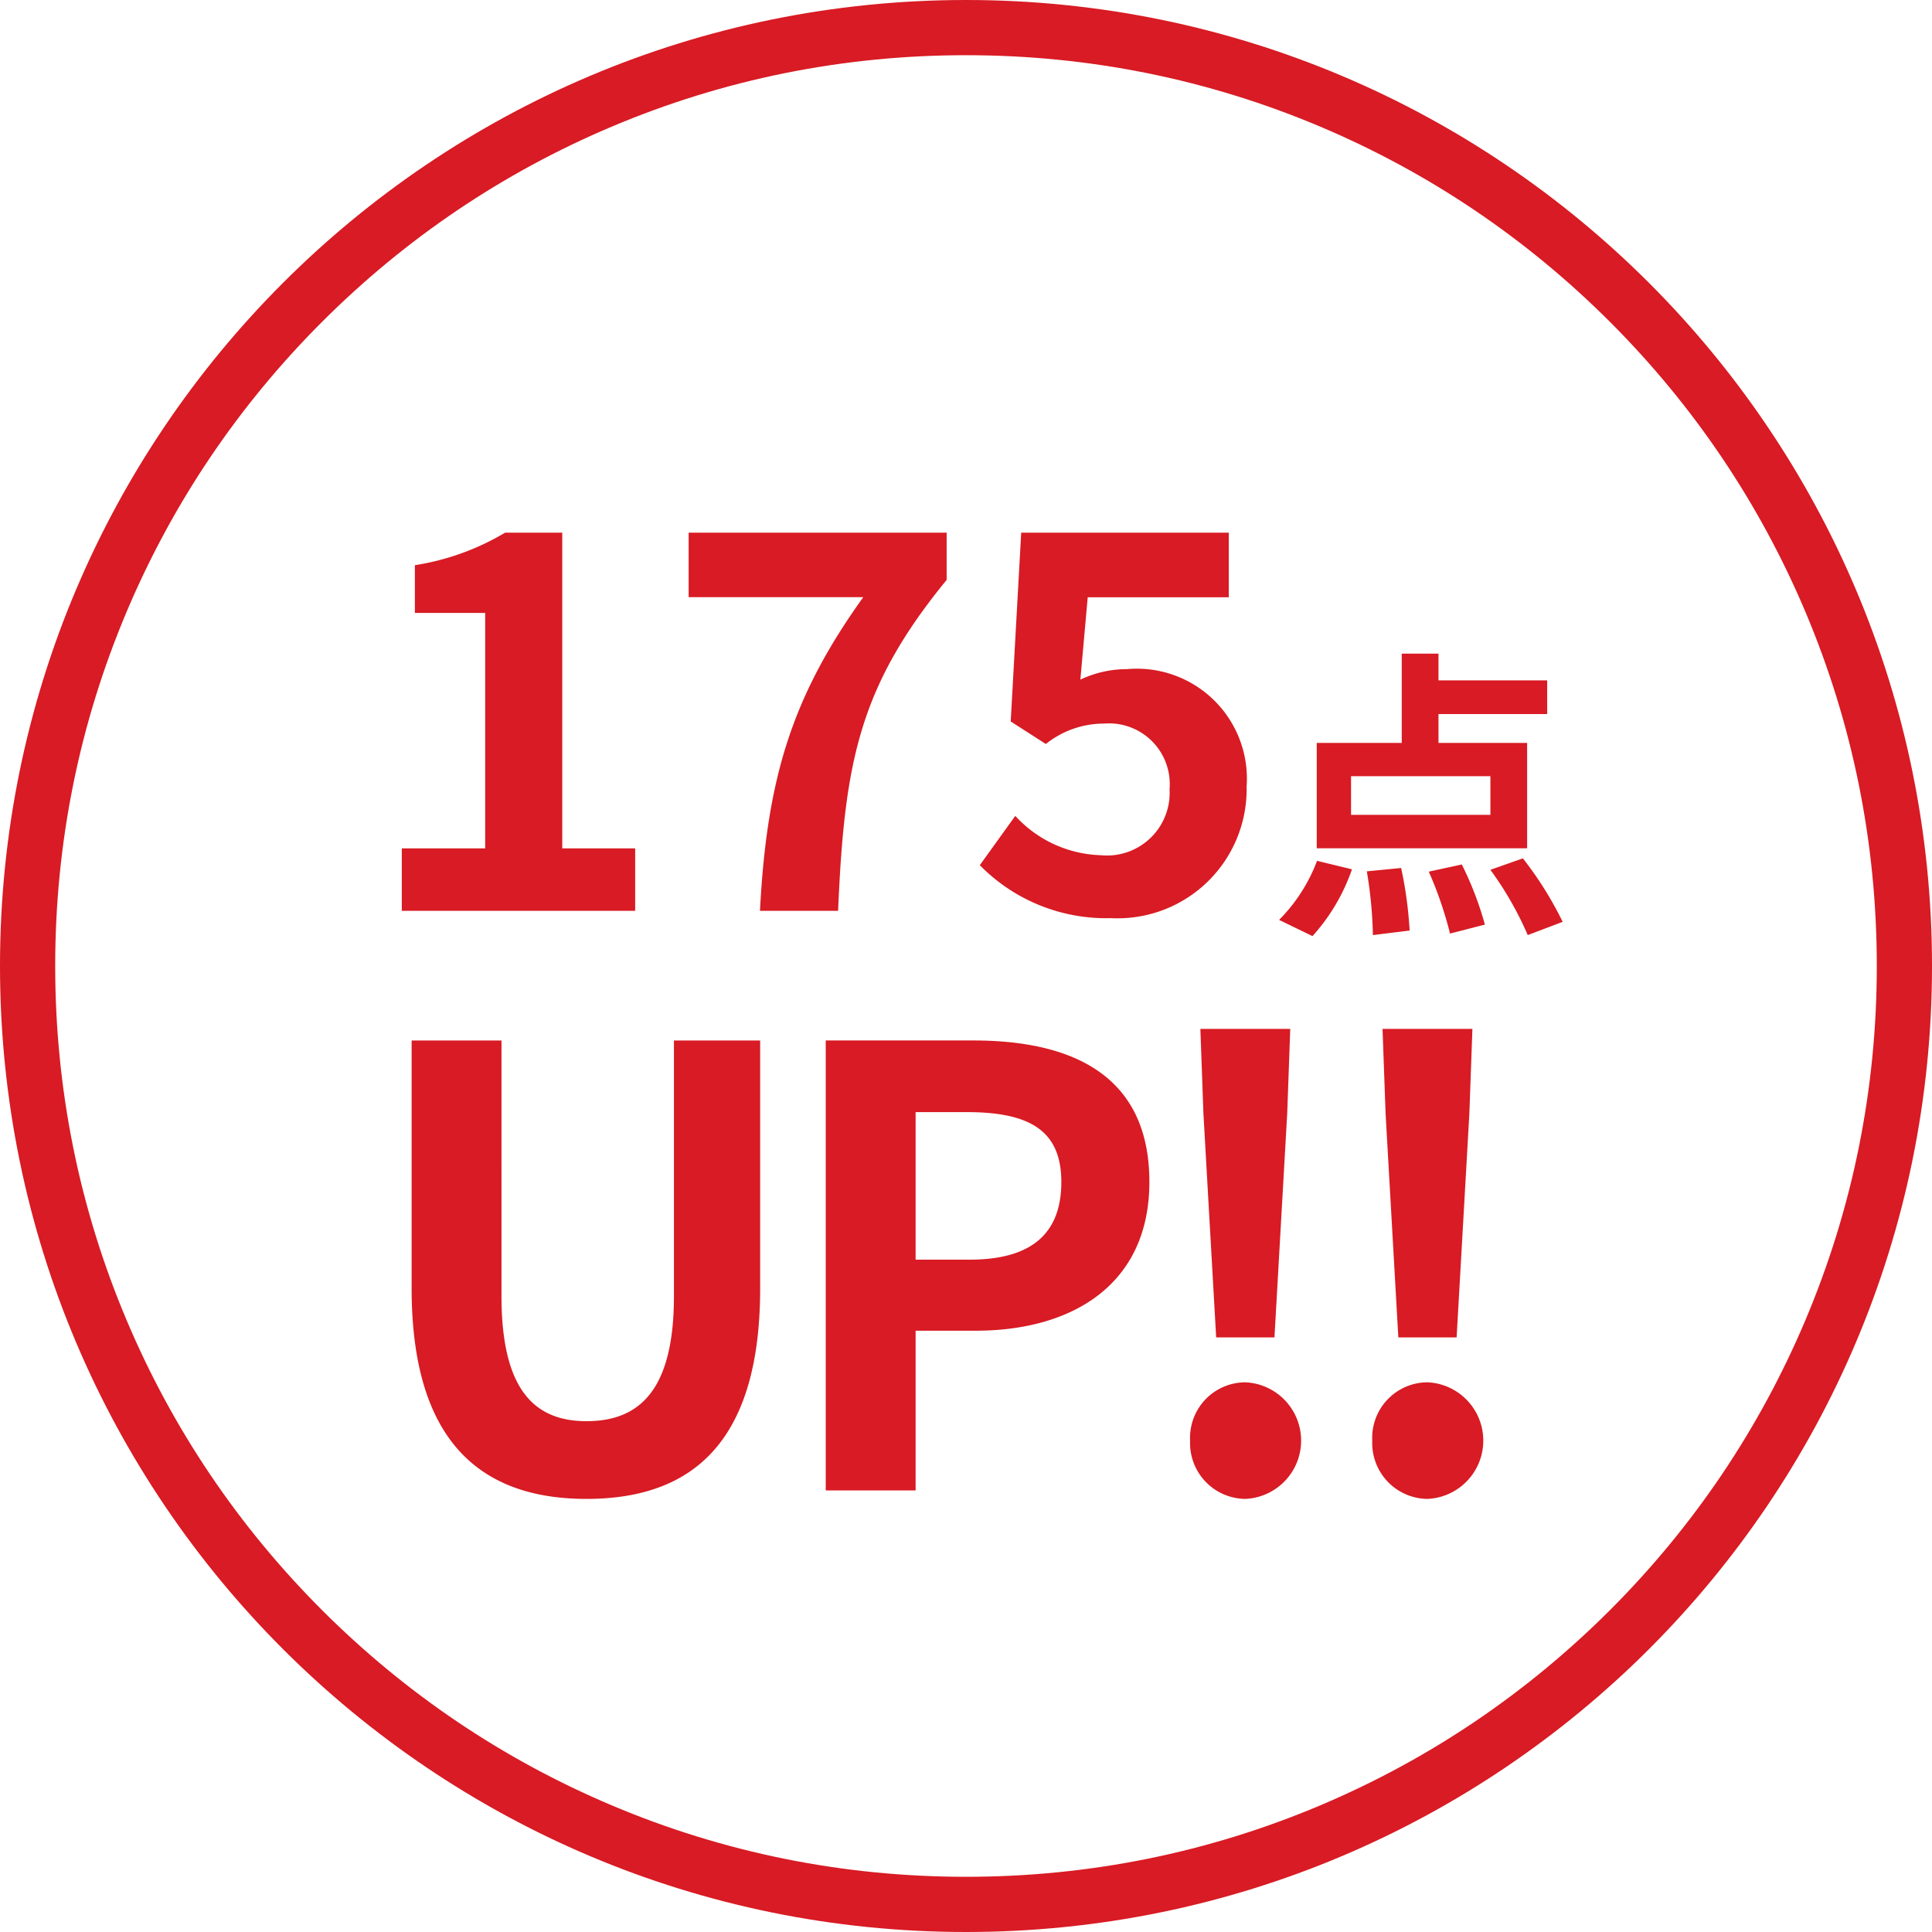
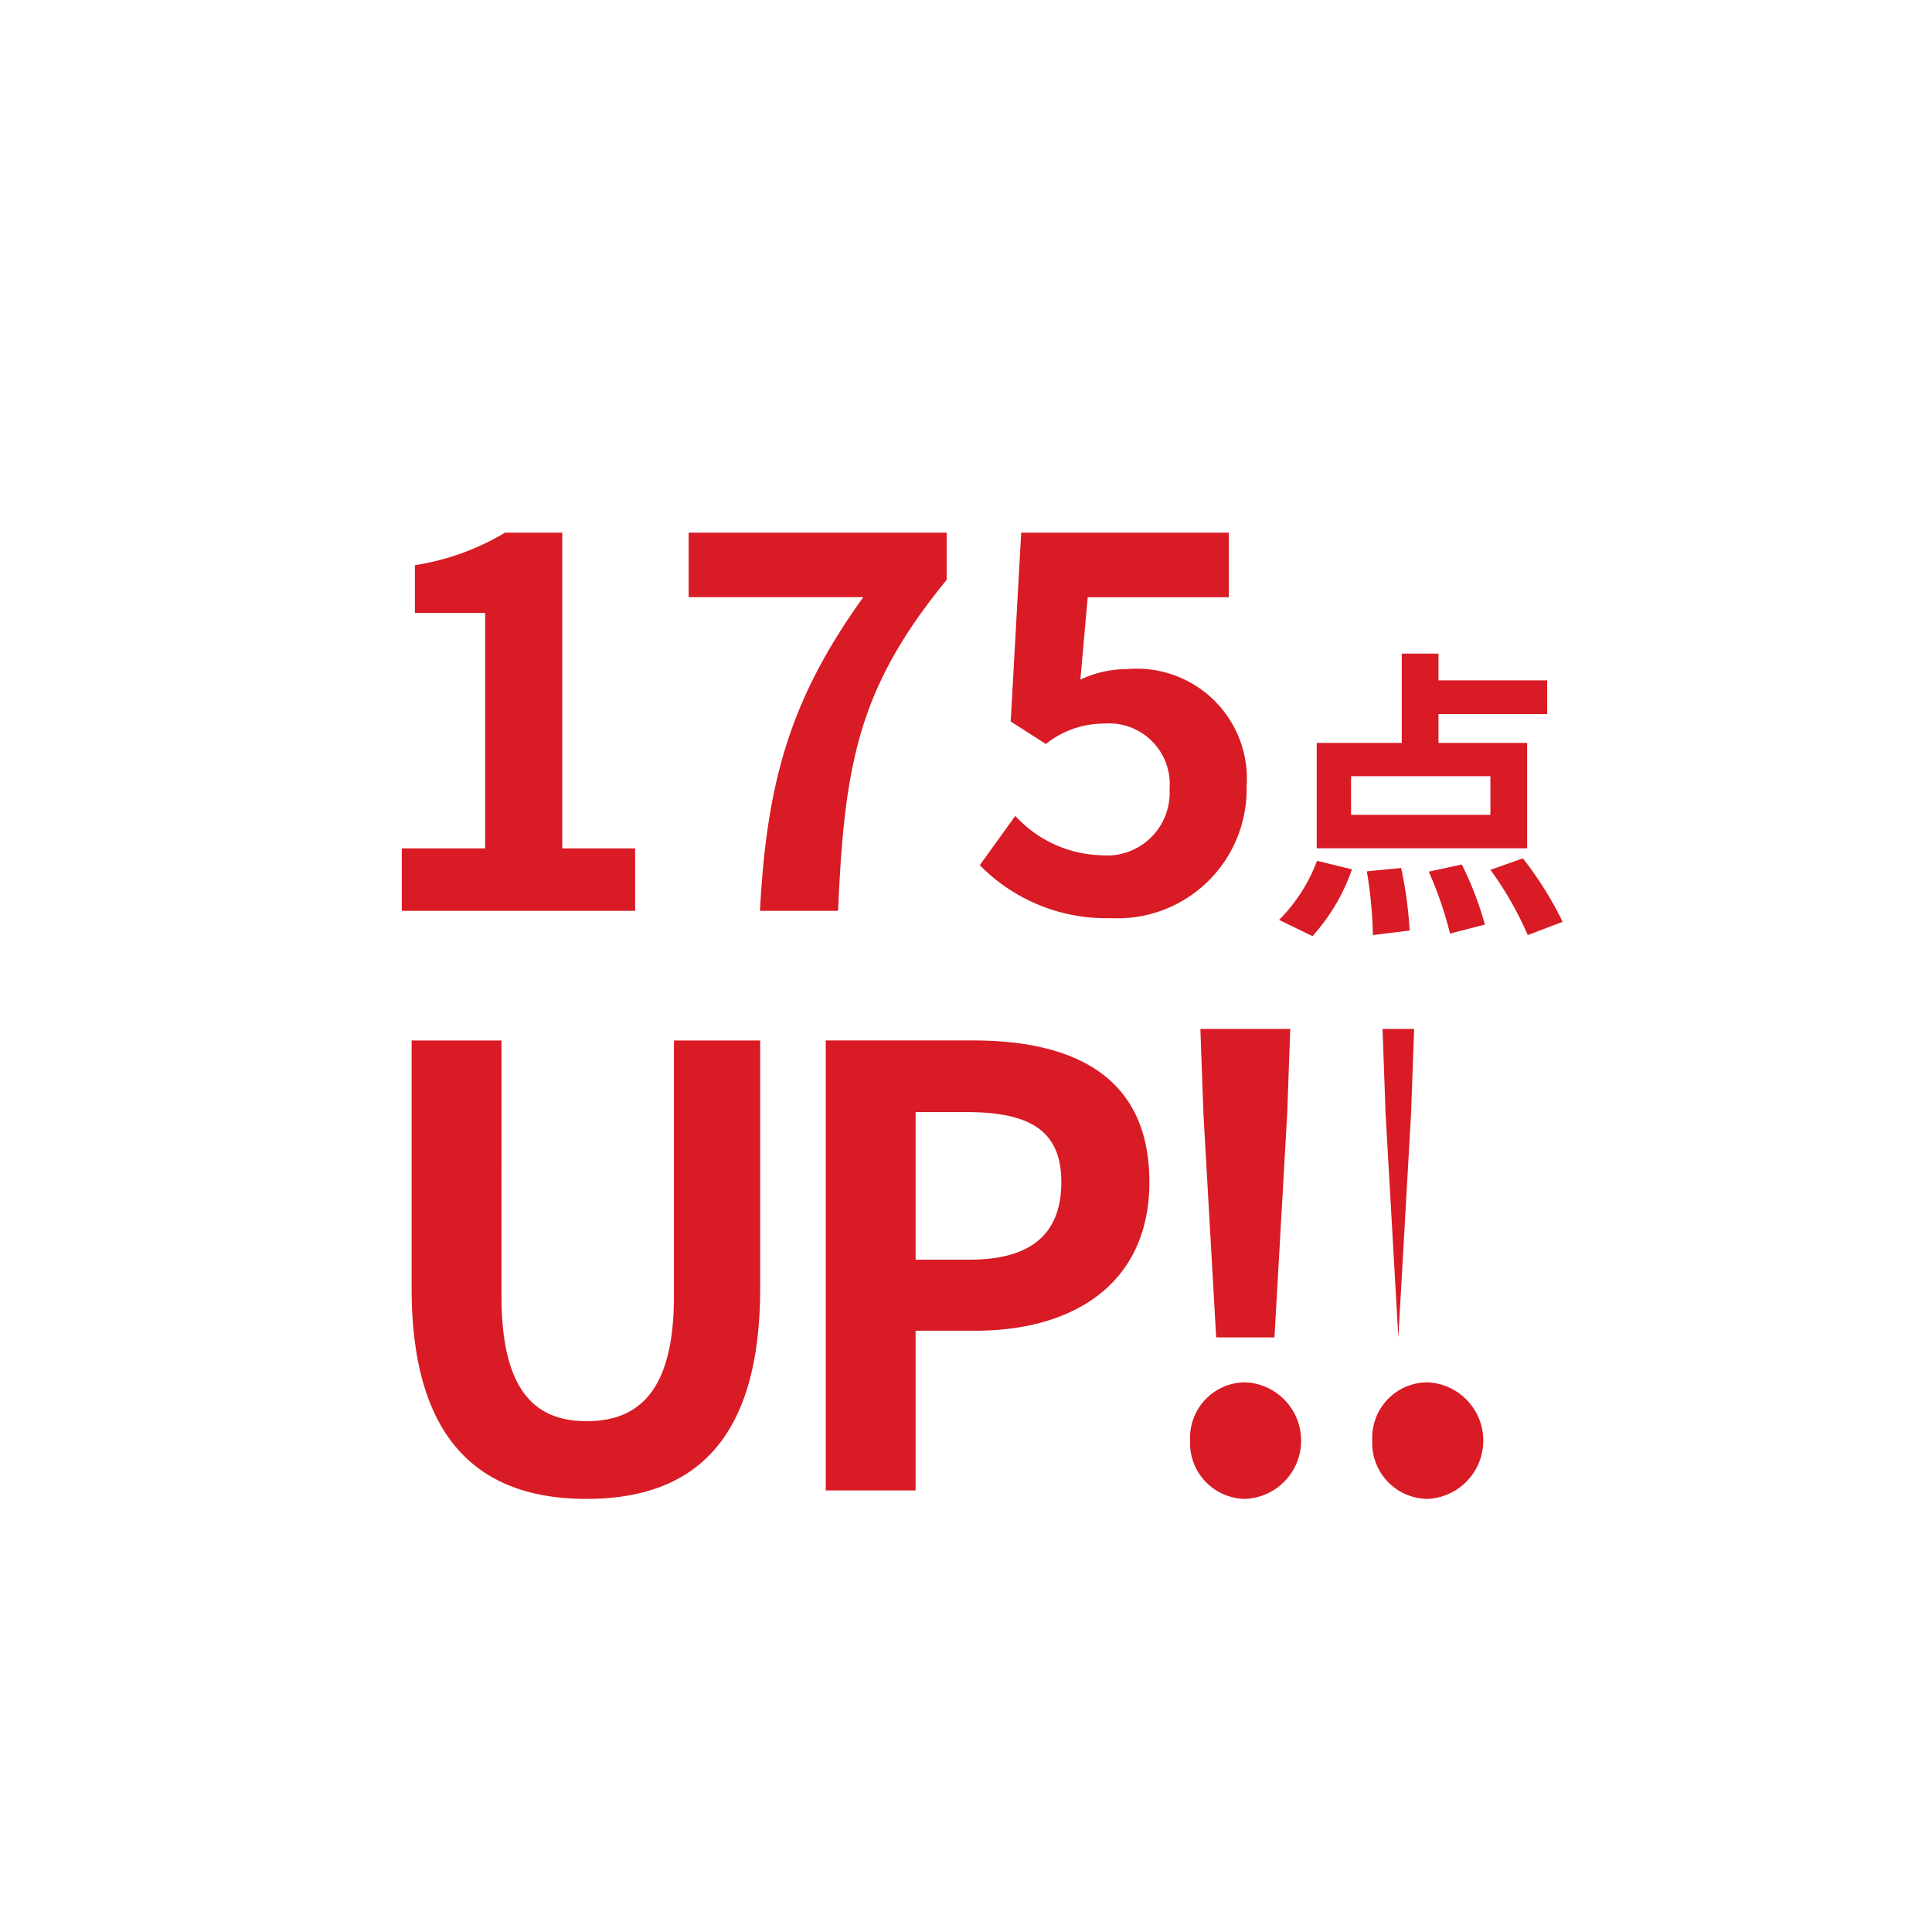
<svg xmlns="http://www.w3.org/2000/svg" width="70" height="70" viewBox="0 0 70 70">
  <g id="グループ_27555" data-name="グループ 27555" transform="translate(344 -9706.008)">
-     <path id="パス_74812" data-name="パス 74812" d="M1.558,0h8.455V-2.261H7.372V-13.7H5.3a9.12,9.12,0,0,1-3.268,1.178v1.729H4.579v8.531H1.558ZM14.535,0h2.831c.228-5.339.741-8.094,3.933-11.989V-13.7H11.951v2.337h6.327C15.656-7.714,14.782-4.731,14.535,0ZM27.246.266A4.677,4.677,0,0,0,32.167-4.5a3.985,3.985,0,0,0-4.332-4.256,3.934,3.934,0,0,0-1.691.38l.266-2.983h5.111V-13.7H24l-.38,6.84,1.273.817A3.364,3.364,0,0,1,27-6.783a2.2,2.2,0,0,1,2.375,2.375,2.27,2.27,0,0,1-2.489,2.394,4.37,4.37,0,0,1-3.1-1.425L22.5-1.653A6.408,6.408,0,0,0,27.246.266ZM41-3.476H35.951v-1.4H41Zm1.331-2.607H39.119V-7.128h3.938V-8.349H39.119v-.968H37.788v3.234h-3.08v3.817h7.623Zm-7.777,7a7.024,7.024,0,0,0,1.43-2.42l-1.265-.308A6.058,6.058,0,0,1,33.344.33ZM36.523-1.43a15.745,15.745,0,0,1,.22,2.31L38.074.715a14.736,14.736,0,0,0-.308-2.266Zm2.244.011a13.63,13.63,0,0,1,.77,2.244L40.8.5a11.939,11.939,0,0,0-.836-2.178ZM41-1.485A12.164,12.164,0,0,1,42.353.88L43.618.4a12.855,12.855,0,0,0-1.441-2.3ZM8.25,21.308c3.982,0,6.292-2.222,6.292-7.634V4.7H11.418V13.96c0,3.388-1.232,4.532-3.168,4.532-1.892,0-3.08-1.144-3.08-4.532V4.7H1.914v8.976C1.914,19.086,4.29,21.308,8.25,21.308ZM16.918,21h3.256V15.214h2.178c3.5,0,6.292-1.672,6.292-5.39,0-3.85-2.772-5.126-6.38-5.126H16.918Zm3.256-8.36V7.294h1.848c2.244,0,3.432.638,3.432,2.53,0,1.87-1.078,2.816-3.322,2.816Zm10.89,2.816h2.112l.462-8.118.11-3.058H30.492l.11,3.058Zm1.056,5.852a2.114,2.114,0,0,0,0-4.224,2.009,2.009,0,0,0-2,2.112A2.022,2.022,0,0,0,32.12,21.308Zm5.544-5.852h2.112l.462-8.118.11-3.058H37.092l.11,3.058Zm1.056,5.852a2.114,2.114,0,0,0,0-4.224,2.009,2.009,0,0,0-2,2.112A2.022,2.022,0,0,0,38.72,21.308Z" transform="translate(-331 9739.008)" fill="#d81b24" />
+     <path id="パス_74812" data-name="パス 74812" d="M1.558,0h8.455V-2.261H7.372V-13.7H5.3a9.12,9.12,0,0,1-3.268,1.178v1.729H4.579v8.531H1.558ZM14.535,0h2.831c.228-5.339.741-8.094,3.933-11.989V-13.7H11.951v2.337h6.327C15.656-7.714,14.782-4.731,14.535,0ZM27.246.266A4.677,4.677,0,0,0,32.167-4.5a3.985,3.985,0,0,0-4.332-4.256,3.934,3.934,0,0,0-1.691.38l.266-2.983h5.111V-13.7H24l-.38,6.84,1.273.817A3.364,3.364,0,0,1,27-6.783a2.2,2.2,0,0,1,2.375,2.375,2.27,2.27,0,0,1-2.489,2.394,4.37,4.37,0,0,1-3.1-1.425L22.5-1.653A6.408,6.408,0,0,0,27.246.266ZM41-3.476H35.951v-1.4H41Zm1.331-2.607H39.119V-7.128h3.938V-8.349H39.119v-.968H37.788v3.234h-3.08v3.817h7.623Zm-7.777,7a7.024,7.024,0,0,0,1.43-2.42l-1.265-.308A6.058,6.058,0,0,1,33.344.33ZM36.523-1.43a15.745,15.745,0,0,1,.22,2.31L38.074.715a14.736,14.736,0,0,0-.308-2.266Zm2.244.011a13.63,13.63,0,0,1,.77,2.244L40.8.5a11.939,11.939,0,0,0-.836-2.178ZM41-1.485A12.164,12.164,0,0,1,42.353.88L43.618.4a12.855,12.855,0,0,0-1.441-2.3ZM8.25,21.308c3.982,0,6.292-2.222,6.292-7.634V4.7H11.418V13.96c0,3.388-1.232,4.532-3.168,4.532-1.892,0-3.08-1.144-3.08-4.532V4.7H1.914v8.976C1.914,19.086,4.29,21.308,8.25,21.308ZM16.918,21h3.256V15.214h2.178c3.5,0,6.292-1.672,6.292-5.39,0-3.85-2.772-5.126-6.38-5.126H16.918Zm3.256-8.36V7.294h1.848c2.244,0,3.432.638,3.432,2.53,0,1.87-1.078,2.816-3.322,2.816Zm10.89,2.816h2.112l.462-8.118.11-3.058H30.492l.11,3.058Zm1.056,5.852a2.114,2.114,0,0,0,0-4.224,2.009,2.009,0,0,0-2,2.112A2.022,2.022,0,0,0,32.12,21.308Zm5.544-5.852l.462-8.118.11-3.058H37.092l.11,3.058Zm1.056,5.852a2.114,2.114,0,0,0,0-4.224,2.009,2.009,0,0,0-2,2.112A2.022,2.022,0,0,0,38.72,21.308Z" transform="translate(-331 9739.008)" fill="#d81b24" />
    <g id="楕円形_692_のコピー" data-name="楕円形 692 のコピー" transform="translate(-344 9706.008)" fill="none">
-       <path d="M35,0A35,35,0,1,1,0,35,35,35,0,0,1,35,0Z" stroke="none" />
-       <path d="M 35 2 C 30.544 2 26.223 2.872 22.156 4.592 C 18.226 6.254 14.697 8.634 11.665 11.665 C 8.634 14.697 6.254 18.226 4.592 22.156 C 2.872 26.223 2 30.544 2 35 C 2 39.456 2.872 43.777 4.592 47.844 C 6.254 51.774 8.634 55.303 11.665 58.335 C 14.697 61.366 18.226 63.746 22.156 65.408 C 26.223 67.128 30.544 68 35 68 C 39.456 68 43.777 67.128 47.844 65.408 C 51.774 63.746 55.303 61.366 58.335 58.335 C 61.366 55.303 63.746 51.774 65.408 47.844 C 67.128 43.777 68 39.456 68 35 C 68 30.544 67.128 26.223 65.408 22.156 C 63.746 18.226 61.366 14.697 58.335 11.665 C 55.303 8.634 51.774 6.254 47.844 4.592 C 43.777 2.872 39.456 2 35 2 M 35 7.62939453125e-06 C 54.33 7.62939453125e-06 70 15.67 70 35 C 70 54.33 54.33 70 35 70 C 15.67 70 0 54.33 0 35 C 0 15.67 15.67 7.62939453125e-06 35 7.62939453125e-06 Z" stroke="none" fill="#d81b24" />
-     </g>
+       </g>
  </g>
</svg>